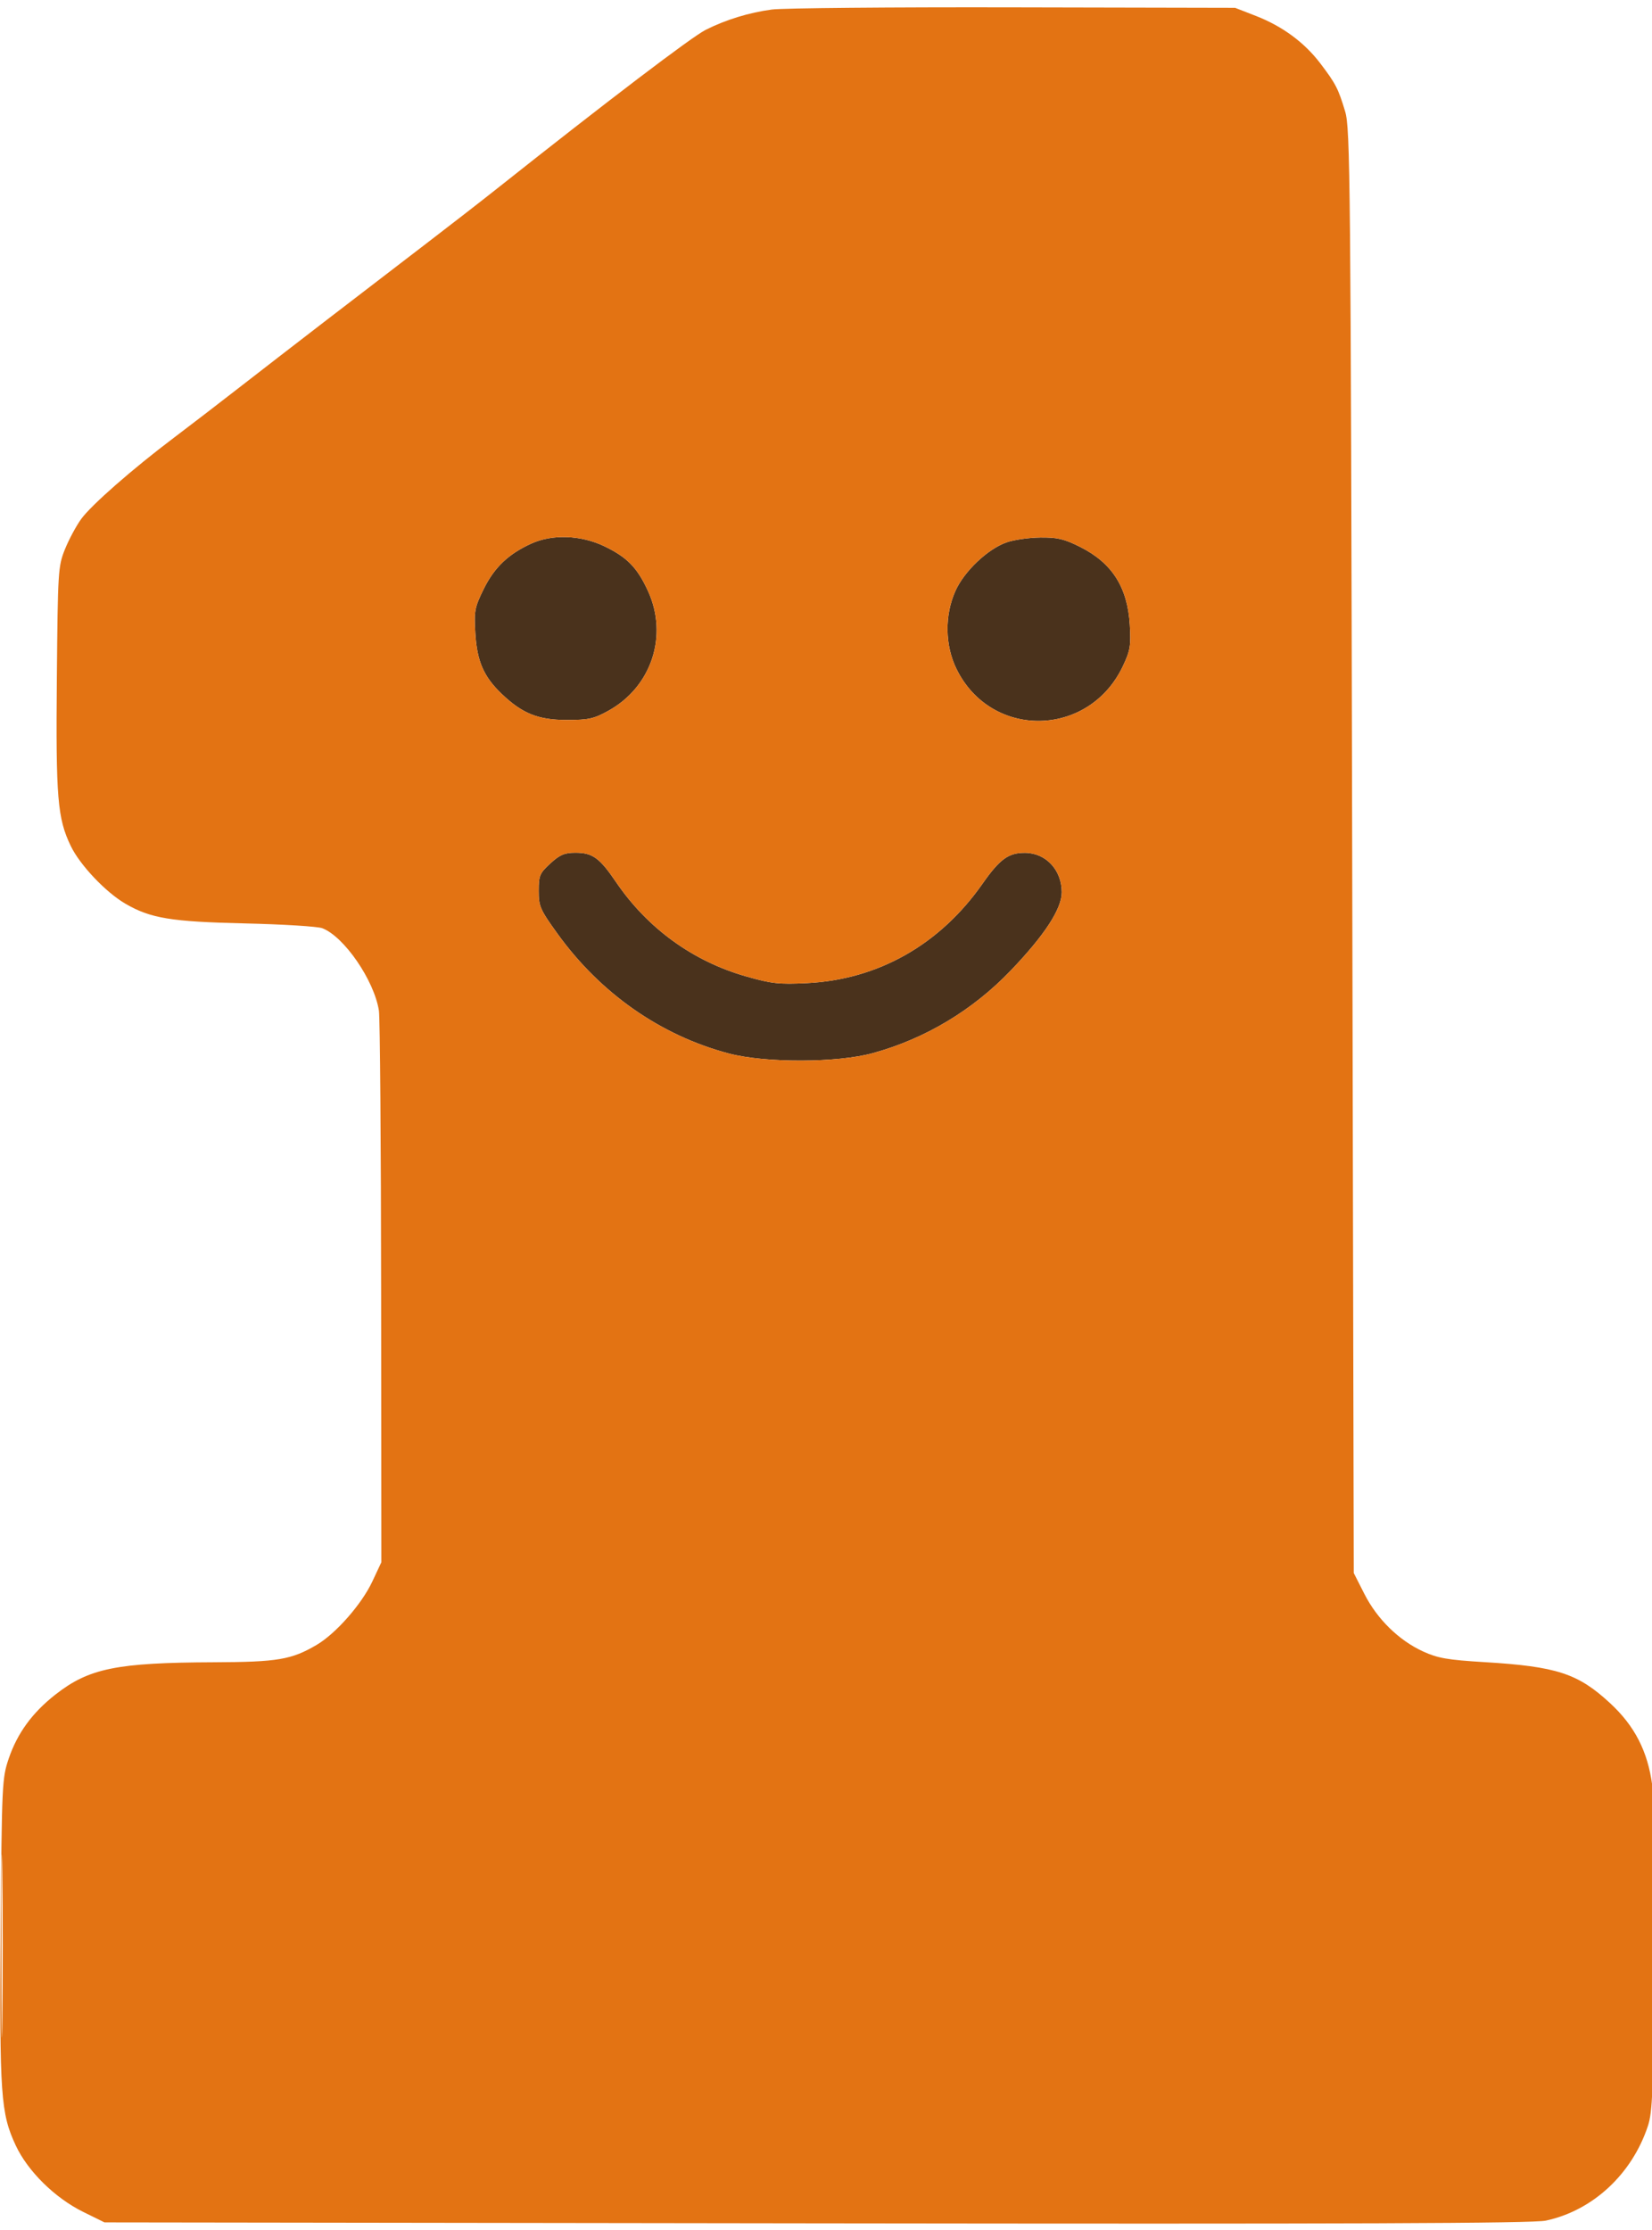
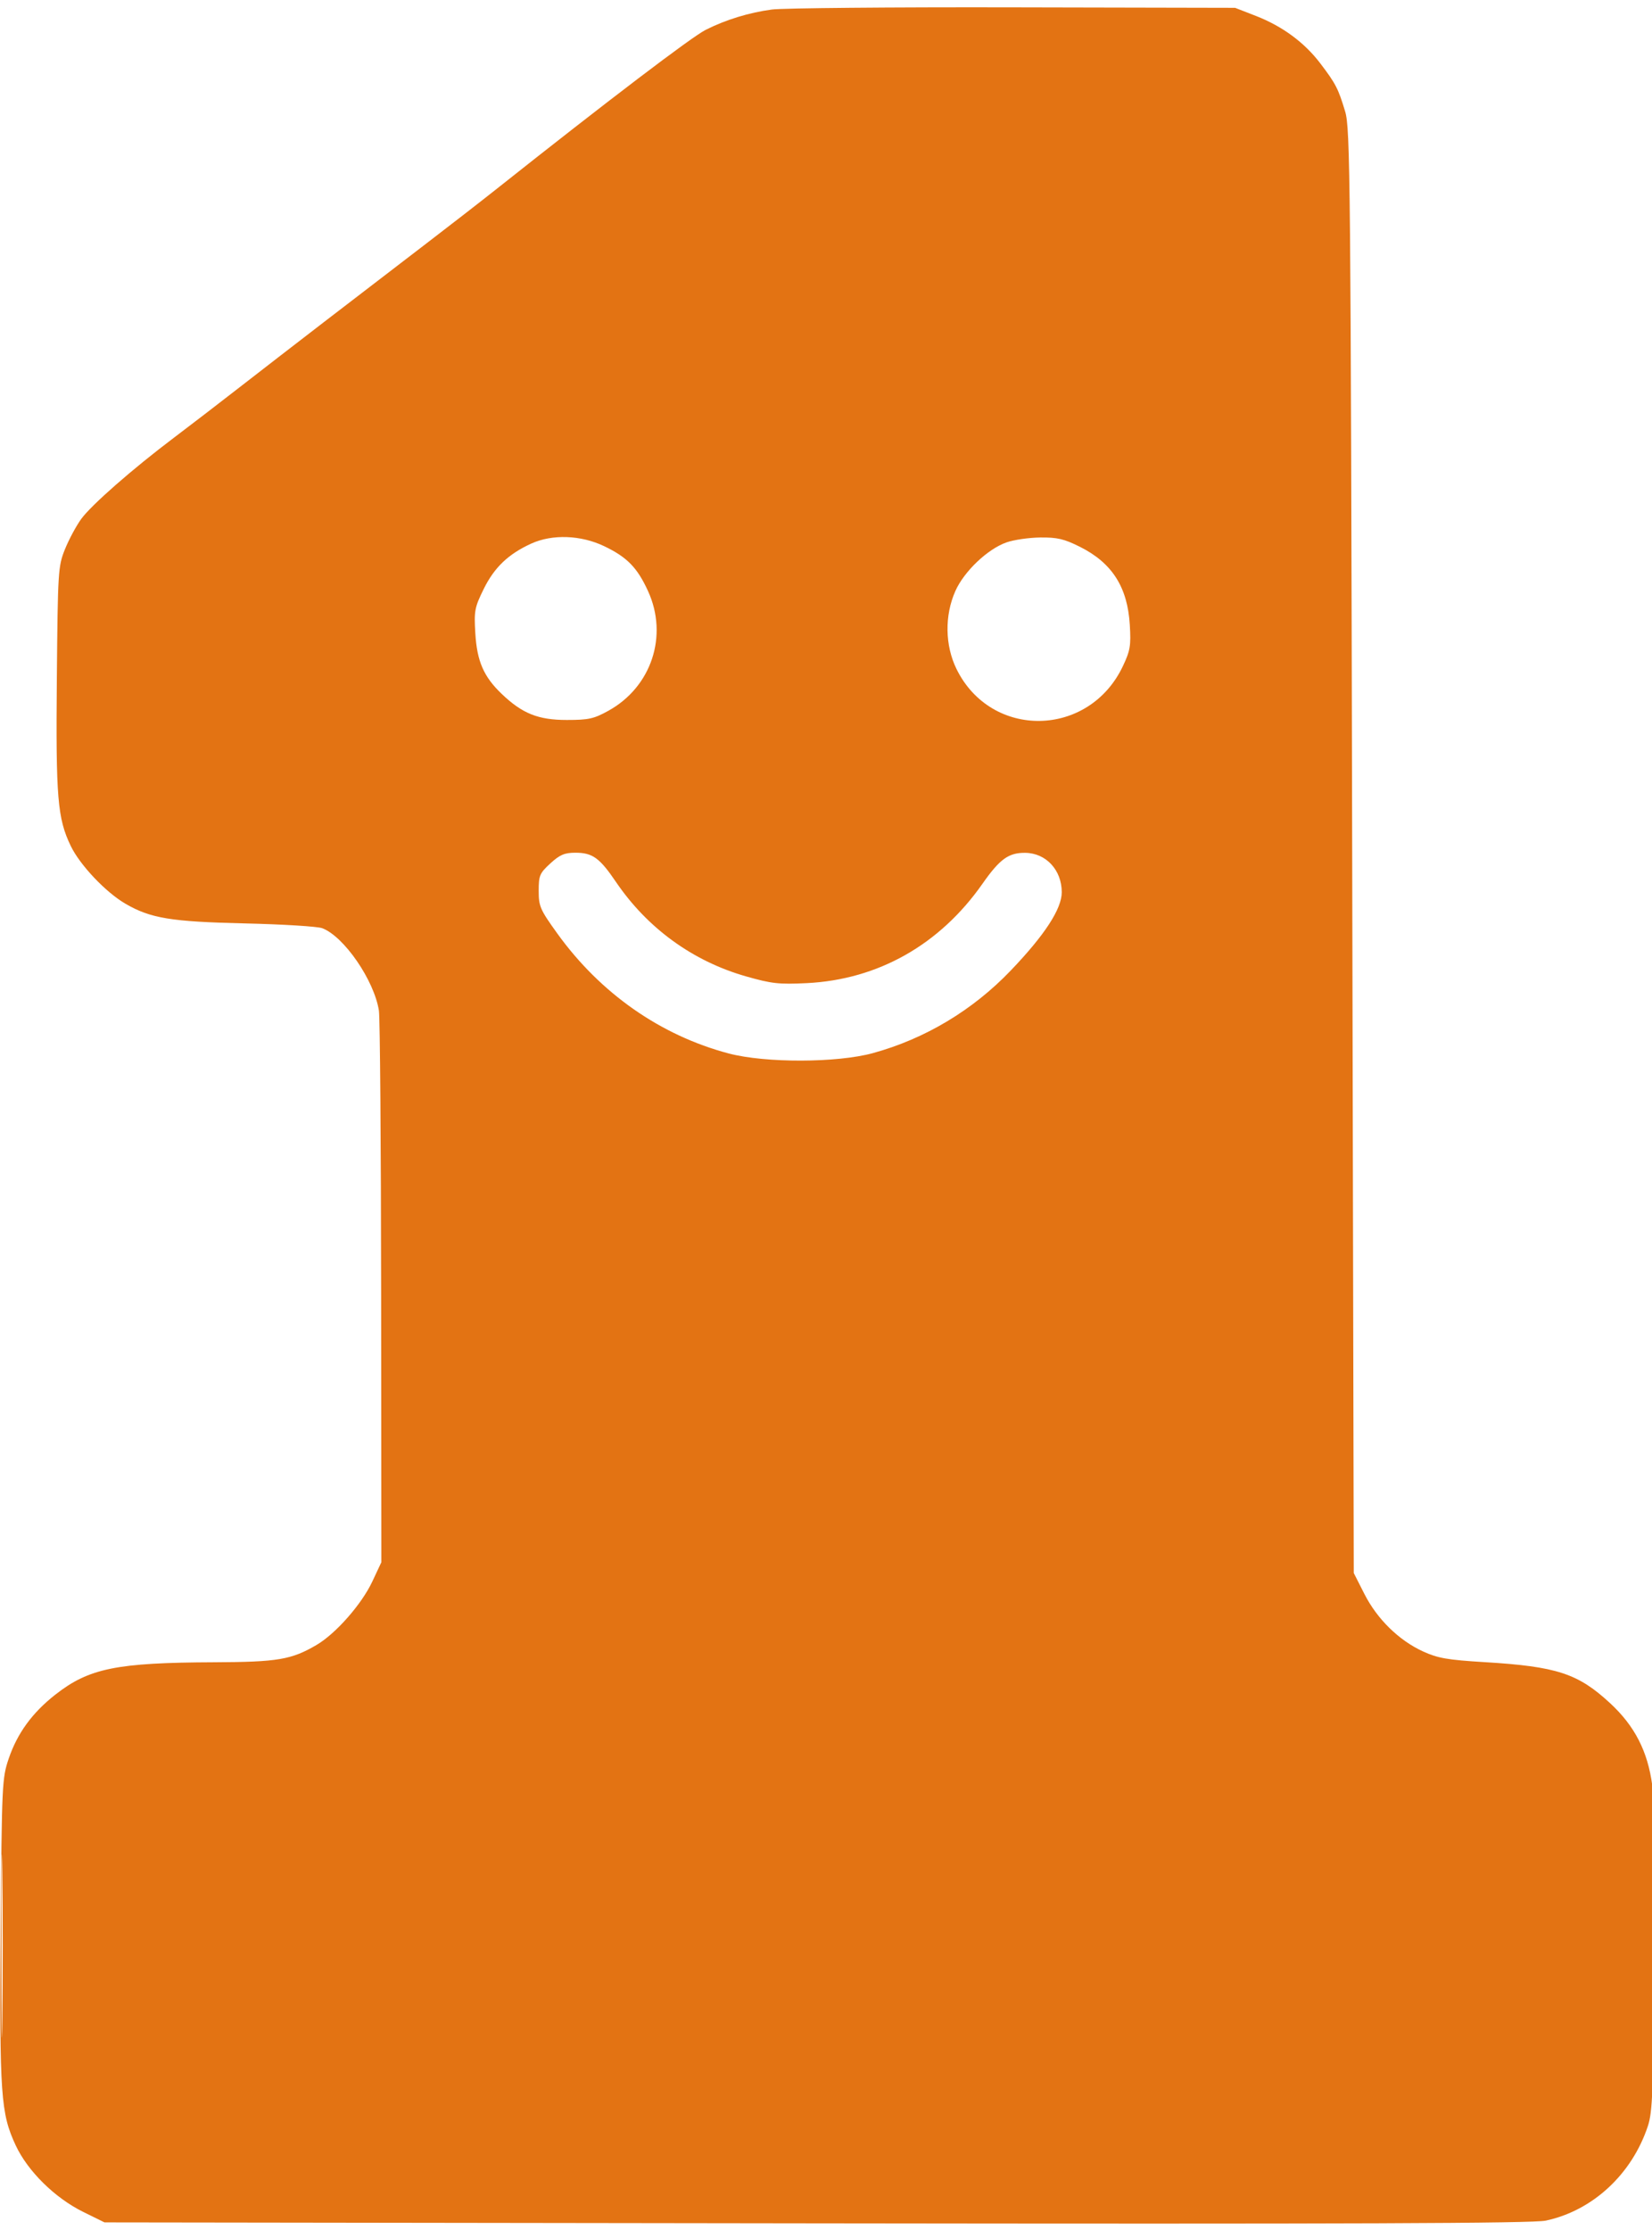
<svg xmlns="http://www.w3.org/2000/svg" width="529" height="714" viewBox="0 0 529 714" version="1.1">
-   <path d="M 170.148 174.019 C 162.815 177.346, 158.298 181.650, 154.905 188.540 C 151.980 194.483, 151.776 195.554, 152.205 202.734 C 152.742 211.721, 154.883 216.639, 160.665 222.165 C 167.253 228.460, 172.352 230.500, 181.500 230.500 C 188.491 230.500, 190.173 230.127, 194.833 227.546 C 208.623 219.907, 214.048 203.531, 207.518 189.253 C 204.076 181.727, 200.809 178.376, 193.500 174.875 C 186.014 171.290, 176.899 170.955, 170.148 174.019 M 322.275 173.654 C 316.211 175.801, 308.720 182.933, 305.923 189.221 C 302.446 197.037, 302.587 206.642, 306.290 214.182 C 317.379 236.762, 348.707 236.224, 359.568 213.266 C 361.918 208.297, 362.182 206.727, 361.783 200.063 C 361.060 187.960, 356.104 180.207, 345.800 175.058 C 340.742 172.531, 338.537 172.014, 333.090 172.079 C 329.466 172.122, 324.599 172.831, 322.275 173.654 M 176.235 276.423 C 172.811 279.562, 172.500 280.293, 172.500 285.214 C 172.500 290.180, 172.948 291.203, 178.479 298.886 C 192.257 318.021, 211.556 331.518, 233.368 337.273 C 245.074 340.361, 268.036 340.306, 279.500 337.162 C 296.207 332.580, 311.463 323.449, 323.625 310.751 C 334.529 299.367, 340.002 290.969, 339.993 285.636 C 339.982 278.532, 334.949 273.109, 328.297 273.035 C 322.967 272.976, 320.161 275.008, 314.590 282.958 C 300.930 302.453, 281.180 313.619, 258.361 314.750 C 249.448 315.192, 247.089 314.929, 238.861 312.580 C 221.815 307.714, 207.290 297.157, 197.208 282.308 C 192.003 274.641, 189.721 273, 184.263 273 C 180.770 273, 179.275 273.637, 176.235 276.423" stroke="none" fill="#4a321c" fill-rule="evenodd" />
  <path d="M 247.161 3.051 C 239.858 4.027, 232.437 6.302, 226 9.540 C 221.487 11.810, 194.584 32.273, 159.006 60.500 C 154.154 64.350, 144.180 72.093, 136.842 77.706 C 114.180 95.042, 90.792 113.046, 77.354 123.498 C 70.284 128.997, 60.617 136.422, 55.872 139.998 C 42.488 150.083, 29.243 161.682, 26.006 166.151 C 24.388 168.384, 22.043 172.751, 20.795 175.855 C 18.608 181.292, 18.513 182.806, 18.203 216.997 C 17.854 255.438, 18.398 262.005, 22.665 270.851 C 25.613 276.964, 33.879 285.685, 40.201 289.352 C 48.236 294.015, 54.812 295.093, 78.500 295.636 C 90.600 295.913, 101.715 296.603, 103.200 297.170 C 110.194 299.841, 119.836 313.882, 121.338 323.585 C 121.686 325.832, 122.004 366.479, 122.044 413.911 L 122.118 500.151 119.223 506.326 C 115.812 513.599, 107.522 523.024, 101.357 526.637 C 93.306 531.355, 88.915 532.098, 68.618 532.177 C 37.268 532.299, 28.485 534.091, 17.683 542.569 C 10.330 548.340, 5.556 554.894, 2.798 563 C 0.660 569.286, 0.576 571.091, 0.225 617.804 C -0.172 670.737, 0.232 676.549, 5.029 686.847 C 8.874 695.102, 17.590 703.688, 26.651 708.149 L 33.458 711.500 261.479 711.806 C 433.388 712.036, 490.853 711.822, 495 710.936 C 510.017 707.727, 522.581 696.079, 527.691 680.629 C 529.167 676.165, 529.436 669.279, 529.763 627.542 C 530.003 597.050, 529.752 576.655, 529.073 571.542 C 527.635 560.697, 523.467 552.574, 515.607 545.297 C 505.304 535.758, 498.523 533.539, 475.401 532.139 C 463.514 531.419, 460.420 530.881, 455.683 528.712 C 447.938 525.167, 440.987 518.355, 436.903 510.308 L 433.500 503.605 432.993 272.553 C 432.518 56.189, 432.374 41.129, 430.734 35.668 C 428.543 28.371, 427.709 26.761, 422.746 20.241 C 417.670 13.572, 410.616 8.386, 402.145 5.092 L 395.500 2.509 324.500 2.357 C 285.450 2.273, 250.648 2.586, 247.161 3.051 M 170.148 174.019 C 162.815 177.346, 158.298 181.650, 154.905 188.540 C 151.980 194.483, 151.776 195.554, 152.205 202.734 C 152.742 211.721, 154.883 216.639, 160.665 222.165 C 167.253 228.460, 172.352 230.500, 181.500 230.500 C 188.491 230.500, 190.173 230.127, 194.833 227.546 C 208.623 219.907, 214.048 203.531, 207.518 189.253 C 204.076 181.727, 200.809 178.376, 193.500 174.875 C 186.014 171.290, 176.899 170.955, 170.148 174.019 M 322.275 173.654 C 316.211 175.801, 308.720 182.933, 305.923 189.221 C 302.446 197.037, 302.587 206.642, 306.290 214.182 C 317.379 236.762, 348.707 236.224, 359.568 213.266 C 361.918 208.297, 362.182 206.727, 361.783 200.063 C 361.060 187.960, 356.104 180.207, 345.800 175.058 C 340.742 172.531, 338.537 172.014, 333.090 172.079 C 329.466 172.122, 324.599 172.831, 322.275 173.654 M 176.235 276.423 C 172.811 279.562, 172.500 280.293, 172.500 285.214 C 172.500 290.180, 172.948 291.203, 178.479 298.886 C 192.257 318.021, 211.556 331.518, 233.368 337.273 C 245.074 340.361, 268.036 340.306, 279.500 337.162 C 296.207 332.580, 311.463 323.449, 323.625 310.751 C 334.529 299.367, 340.002 290.969, 339.993 285.636 C 339.982 278.532, 334.949 273.109, 328.297 273.035 C 322.967 272.976, 320.161 275.008, 314.590 282.958 C 300.930 302.453, 281.180 313.619, 258.361 314.750 C 249.448 315.192, 247.089 314.929, 238.861 312.580 C 221.815 307.714, 207.290 297.157, 197.208 282.308 C 192.003 274.641, 189.721 273, 184.263 273 C 180.770 273, 179.275 273.637, 176.235 276.423 M 0.462 623 C 0.462 649.125, 0.591 659.813, 0.749 646.750 C 0.907 633.688, 0.907 612.313, 0.749 599.250 C 0.591 586.188, 0.462 596.875, 0.462 623" stroke="none" fill="#e37313" fill-rule="evenodd" />
</svg>